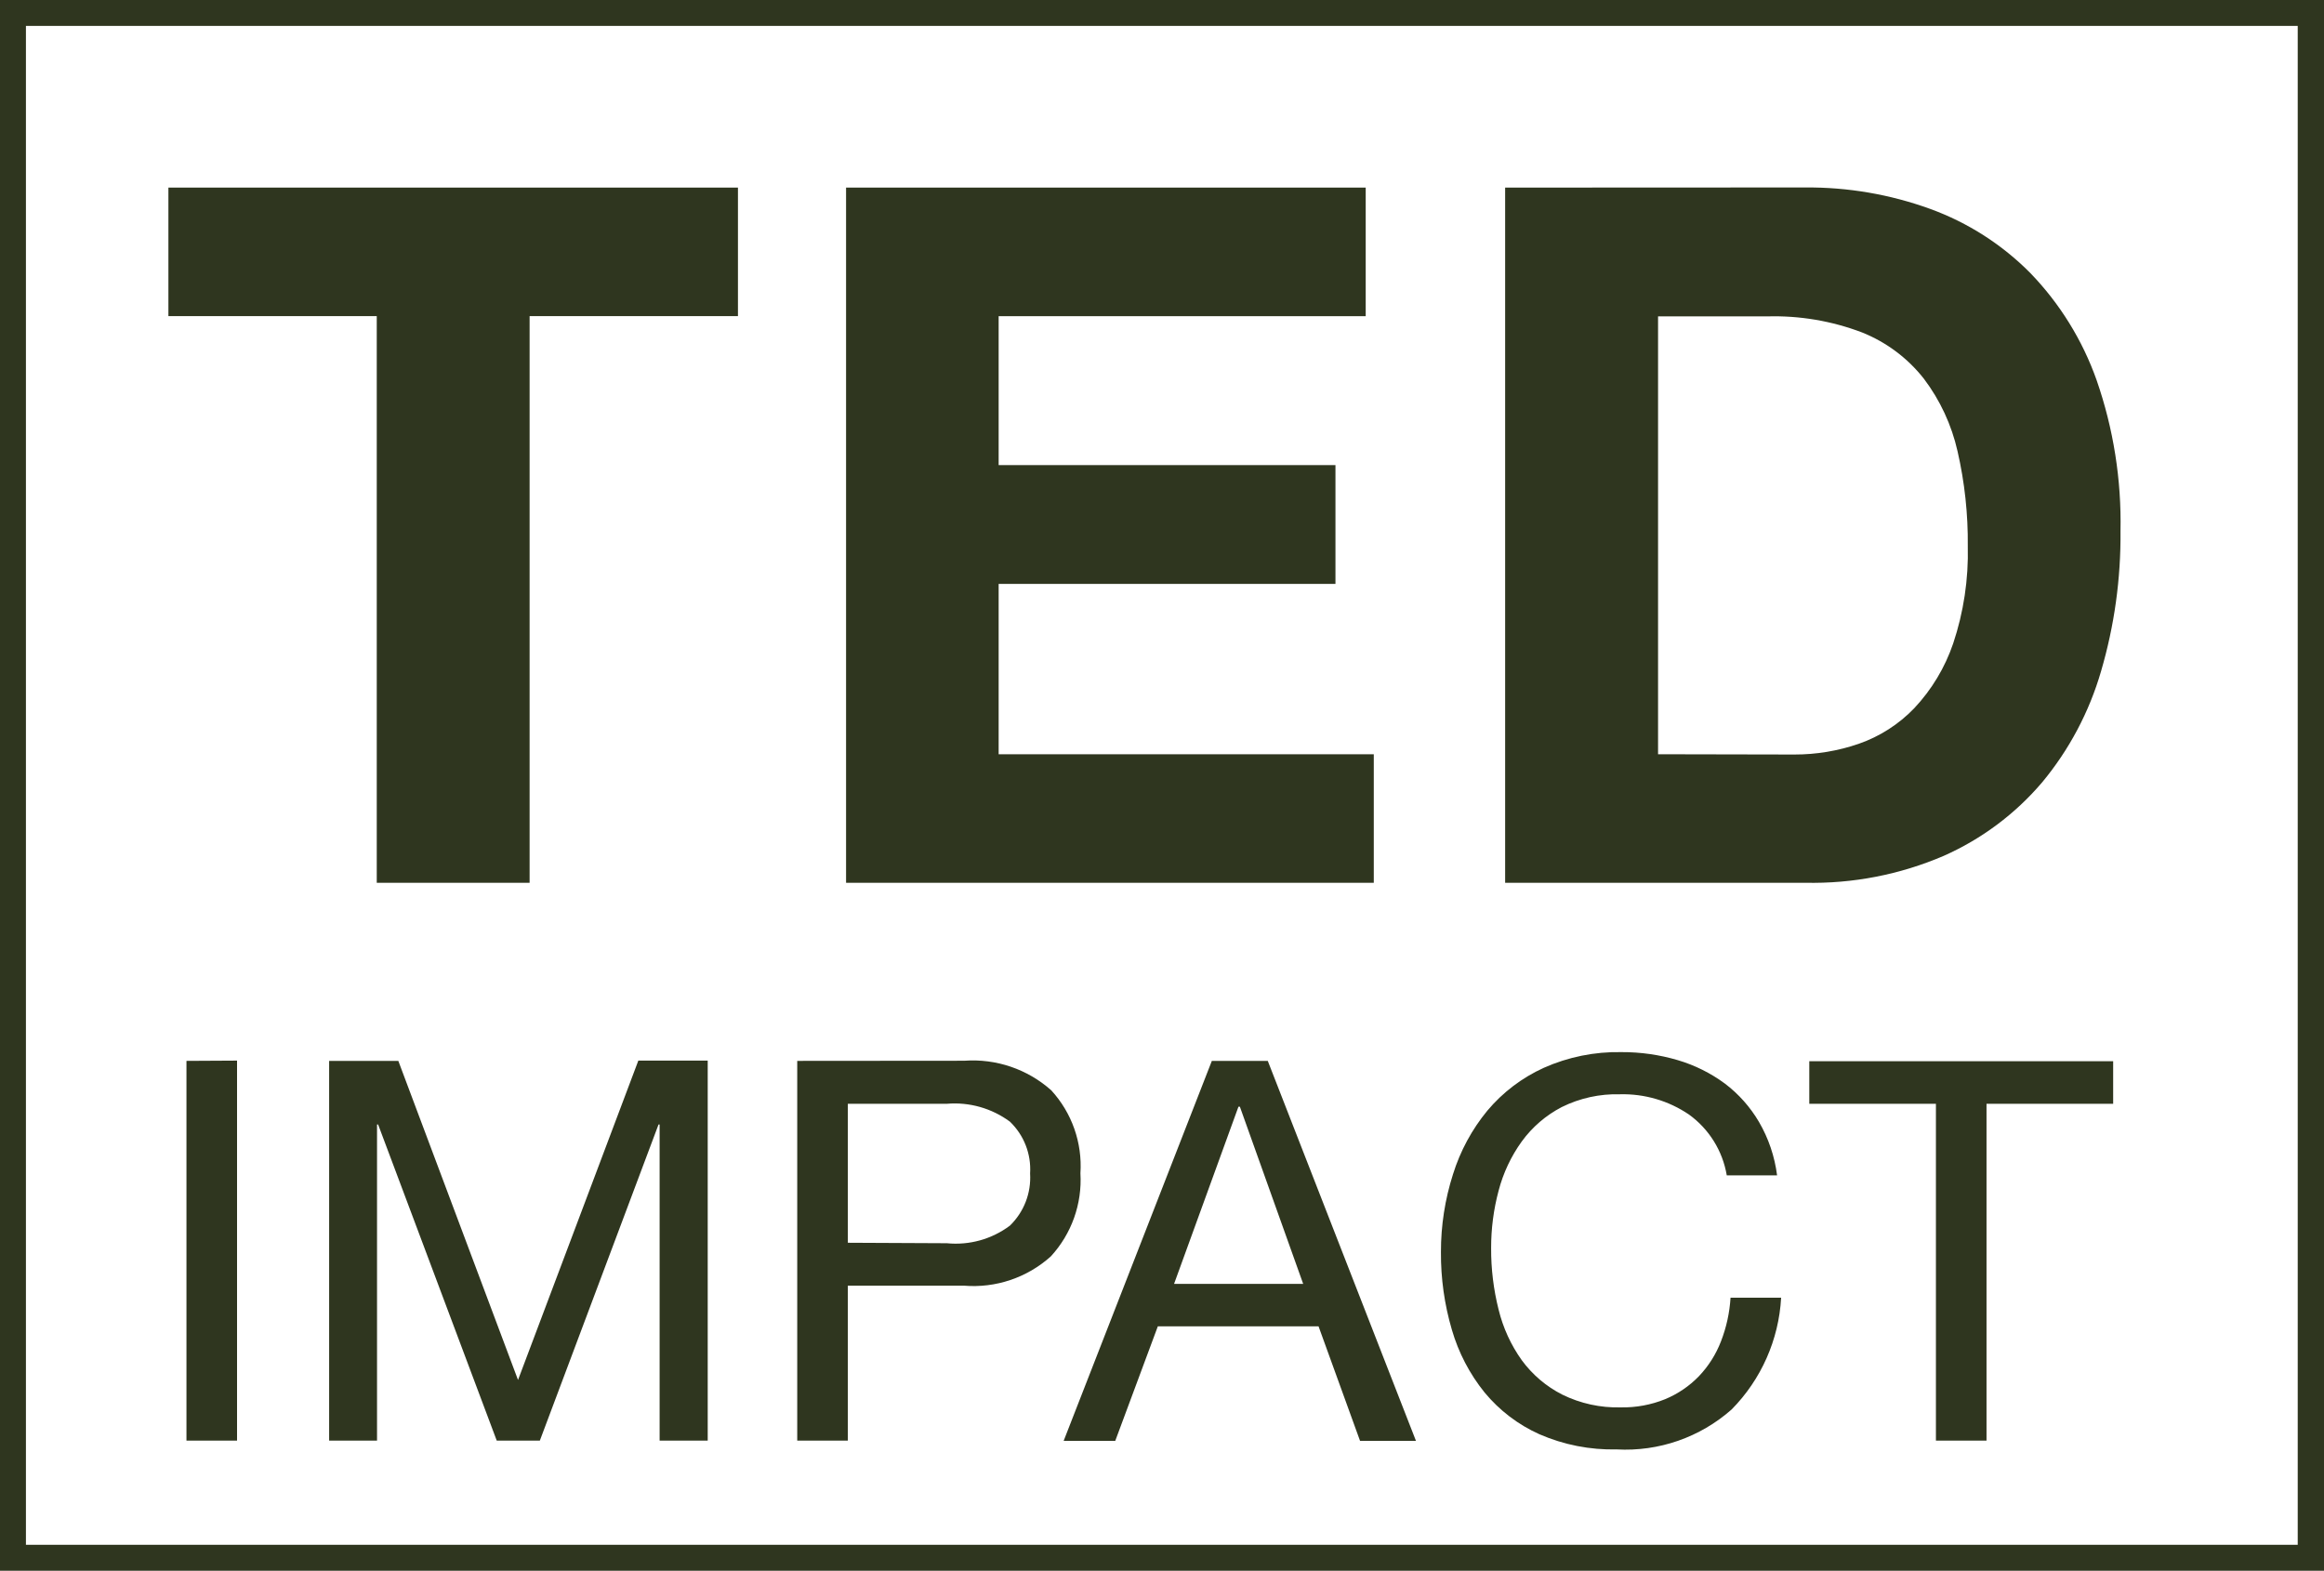
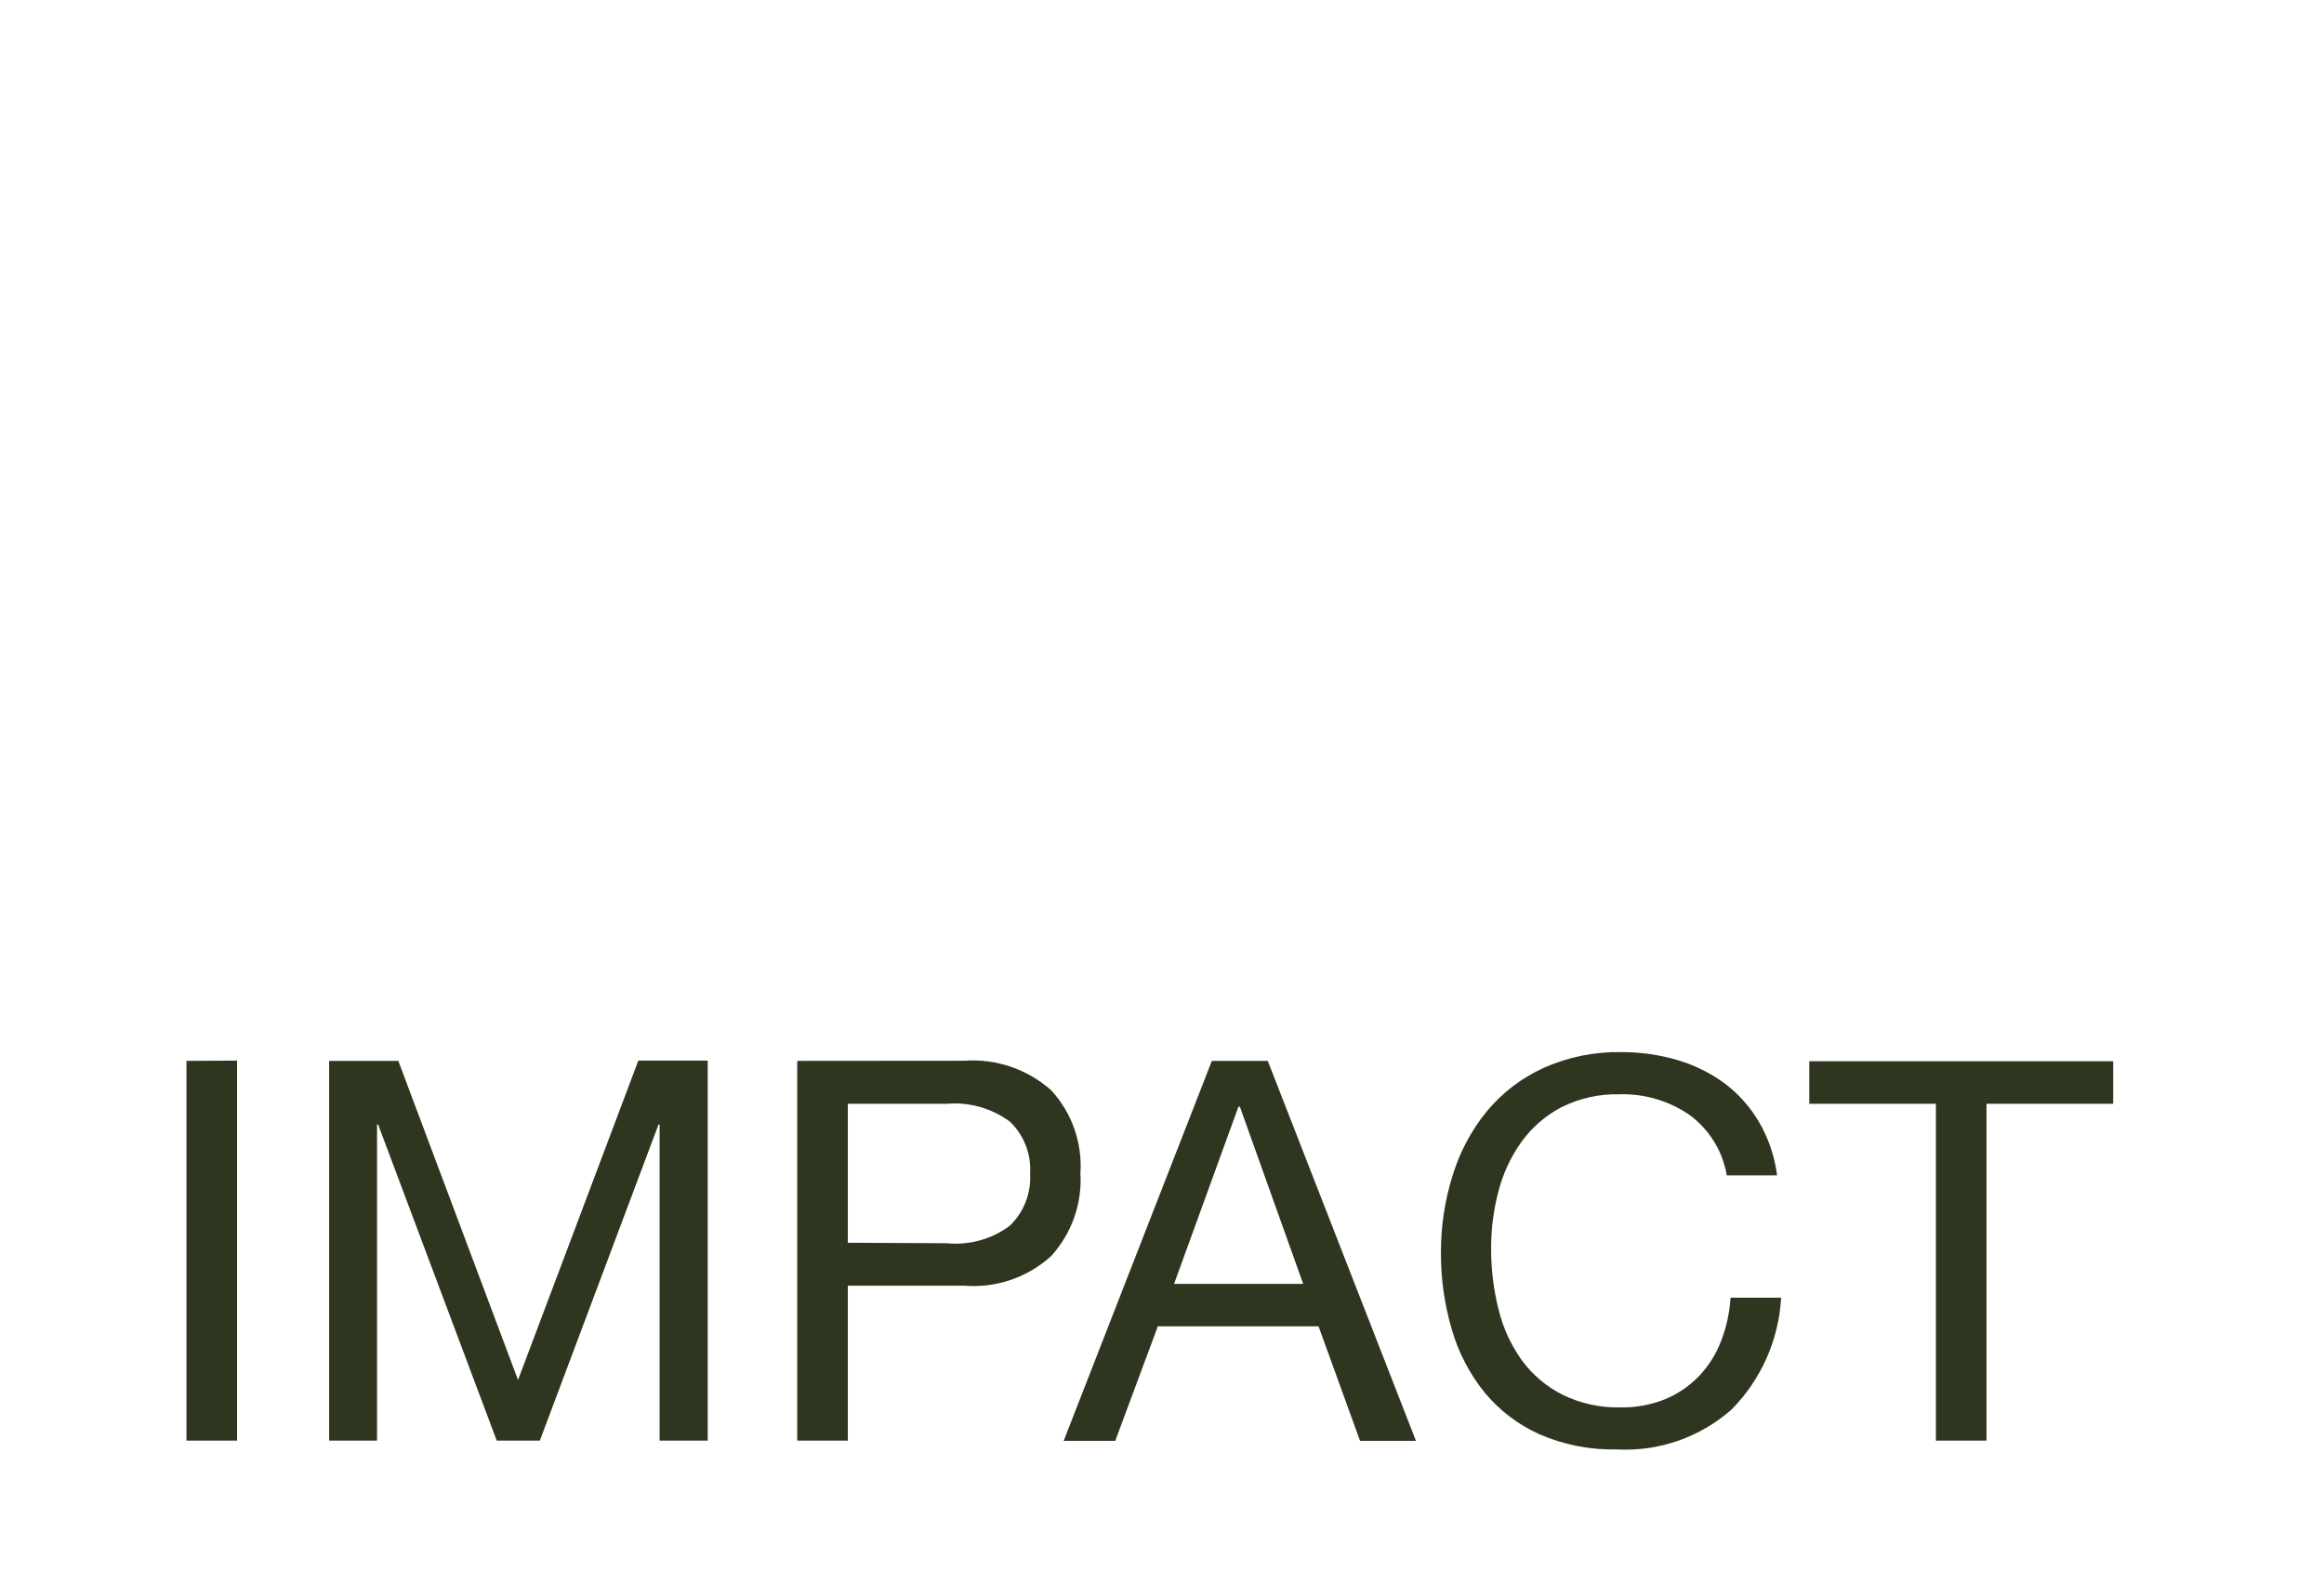
<svg xmlns="http://www.w3.org/2000/svg" id="b" viewBox="0 0 412.157 278.57">
  <defs>
    <style>.i{fill:#2f361f;}</style>
  </defs>
  <g id="c">
    <g id="d">
      <g id="e">
-         <path id="f" class="i" d="m4.599,4.599v269.371h402.898V4.599H4.599M0,0h412.157v278.57H0V0Z" />
-         <path id="g" class="i" d="m66.817,56.065v100.495h27.107V56.065h36.951v-22.794H29.866v22.794h36.951Zm83.232-22.794v123.289h93.589v-22.794h-66.53v-30.213h59.733v-21.062h-59.733v-26.414h65.097v-22.806h-92.156Zm144.004,100.495V56.113h19.341c5.743-.166,11.463.8,16.833,2.843,4.314,1.724,8.097,4.555,10.967,8.207,2.884,3.815,4.921,8.201,5.973,12.866,1.266,5.52,1.876,11.17,1.816,16.833.144,5.861-.733,11.703-2.592,17.263-1.457,4.275-3.811,8.19-6.905,11.481-2.739,2.849-6.112,5.01-9.844,6.308-3.667,1.264-7.519,1.906-11.397,1.9l-24.192-.048Zm-27.119-100.495v123.289h53.186c8.451.188,16.844-1.442,24.61-4.779,6.718-2.981,12.68-7.436,17.442-13.034,4.794-5.777,8.348-12.478,10.441-19.688,2.369-8.072,3.532-16.449,3.453-24.861.187-9.1-1.245-18.161-4.229-26.76-2.509-7.1-6.514-13.578-11.743-18.995-5.013-5.069-11.088-8.962-17.788-11.397-7.11-2.578-14.623-3.864-22.185-3.799l-53.186.024Z" />
        <path id="h" class="i" d="m33.068,188.147v67.343h8.972v-67.391l-8.972.048Zm25.303,0v67.343h8.494v-56.065h.191l21.038,56.065h7.646l21.05-56.065h.191v56.065h8.53v-67.391h-12.305l-21.337,56.639-21.229-56.591h-12.269Zm91.989,32.256v-24.646h17.561c3.988-.337,7.962.788,11.182,3.166,2.494,2.387,3.805,5.754,3.584,9.199.214,3.458-1.095,6.836-3.584,9.247-3.206,2.402-7.196,3.514-11.182,3.118l-17.561-.084Zm-8.972-32.256v67.343h8.972v-27.477h20.572c5.642.471,11.227-1.41,15.435-5.197,3.674-3.996,5.566-9.312,5.245-14.73.357-5.407-1.511-10.724-5.173-14.718-4.225-3.762-9.793-5.654-15.435-5.245l-29.616.024Zm66.829,39.555l11.421-31.431h.251l11.23,31.431h-22.902Zm6.702-39.555l-26.282,67.391h9.151l7.55-20.309h28.505l7.359,20.309h9.916l-26.282-67.391-9.916-0Zm91.272,20.309h8.972c-.423-3.346-1.516-6.572-3.214-9.486-1.55-2.64-3.604-4.95-6.045-6.798-2.524-1.863-5.354-3.27-8.363-4.157-3.25-.961-6.623-1.44-10.011-1.422-4.728-.09-9.418.86-13.739,2.784-3.863,1.753-7.284,4.349-10.011,7.598-2.742,3.329-4.811,7.159-6.093,11.278-1.426,4.456-2.147,9.108-2.138,13.786-.035,4.666.617,9.311,1.935,13.786,1.177,4.06,3.15,7.845,5.806,11.134,2.63,3.183,5.957,5.718,9.725,7.407,4.315,1.877,8.986,2.794,13.691,2.688,7.465.414,14.792-2.131,20.393-7.084,5.246-5.315,8.369-12.363,8.781-19.819h-8.972c-.162,2.653-.734,5.264-1.696,7.741-.885,2.301-2.217,4.404-3.918,6.188-1.693,1.747-3.726,3.129-5.973,4.062-2.503,1.013-5.185,1.509-7.885,1.457-3.593.096-7.156-.683-10.382-2.27-2.833-1.442-5.288-3.529-7.168-6.093-1.928-2.702-3.323-5.747-4.11-8.972-.899-3.565-1.345-7.23-1.326-10.907-.009-3.44.437-6.867,1.326-10.19.819-3.14,2.212-6.101,4.11-8.733,1.858-2.552,4.283-4.637,7.084-6.093,3.207-1.59,6.755-2.369,10.334-2.27,4.348-.11,8.622,1.143,12.221,3.584,3.57,2.573,5.982,6.449,6.714,10.788l-.048.012Zm37.142-12.699v59.733h8.972v-59.733h22.46v-7.55h-53.891v7.55h22.46Z" />
      </g>
    </g>
  </g>
</svg>